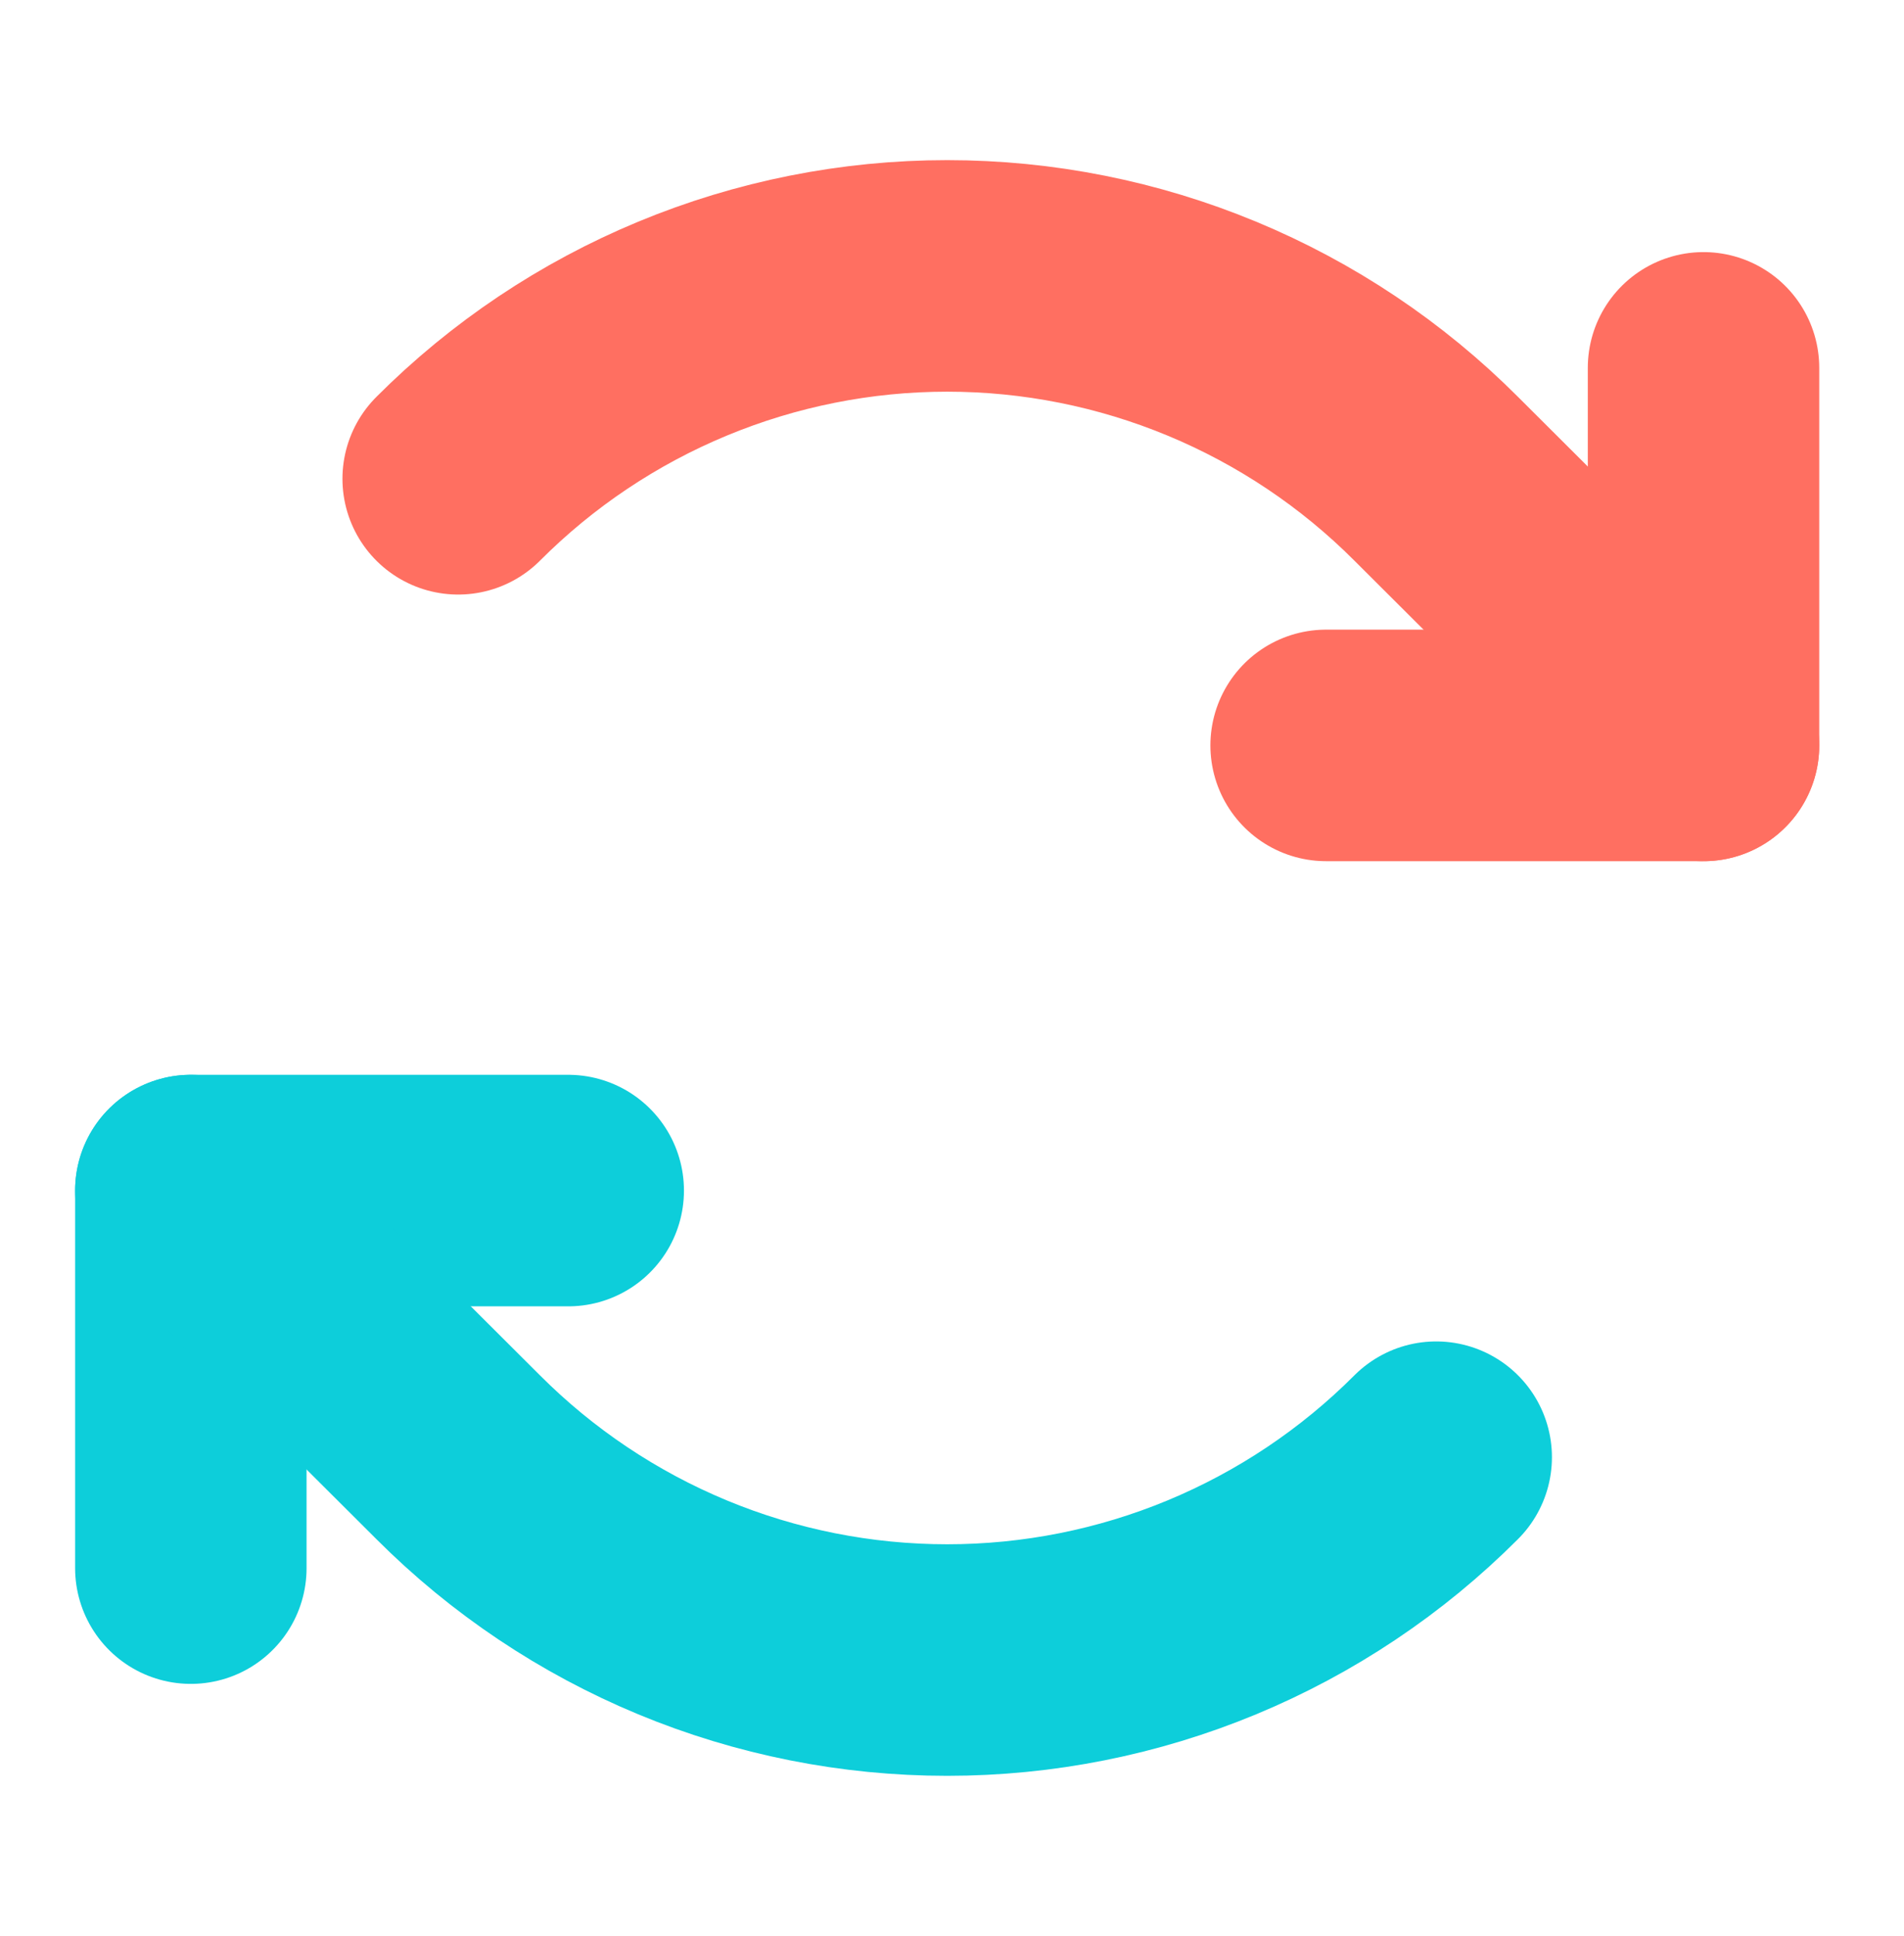
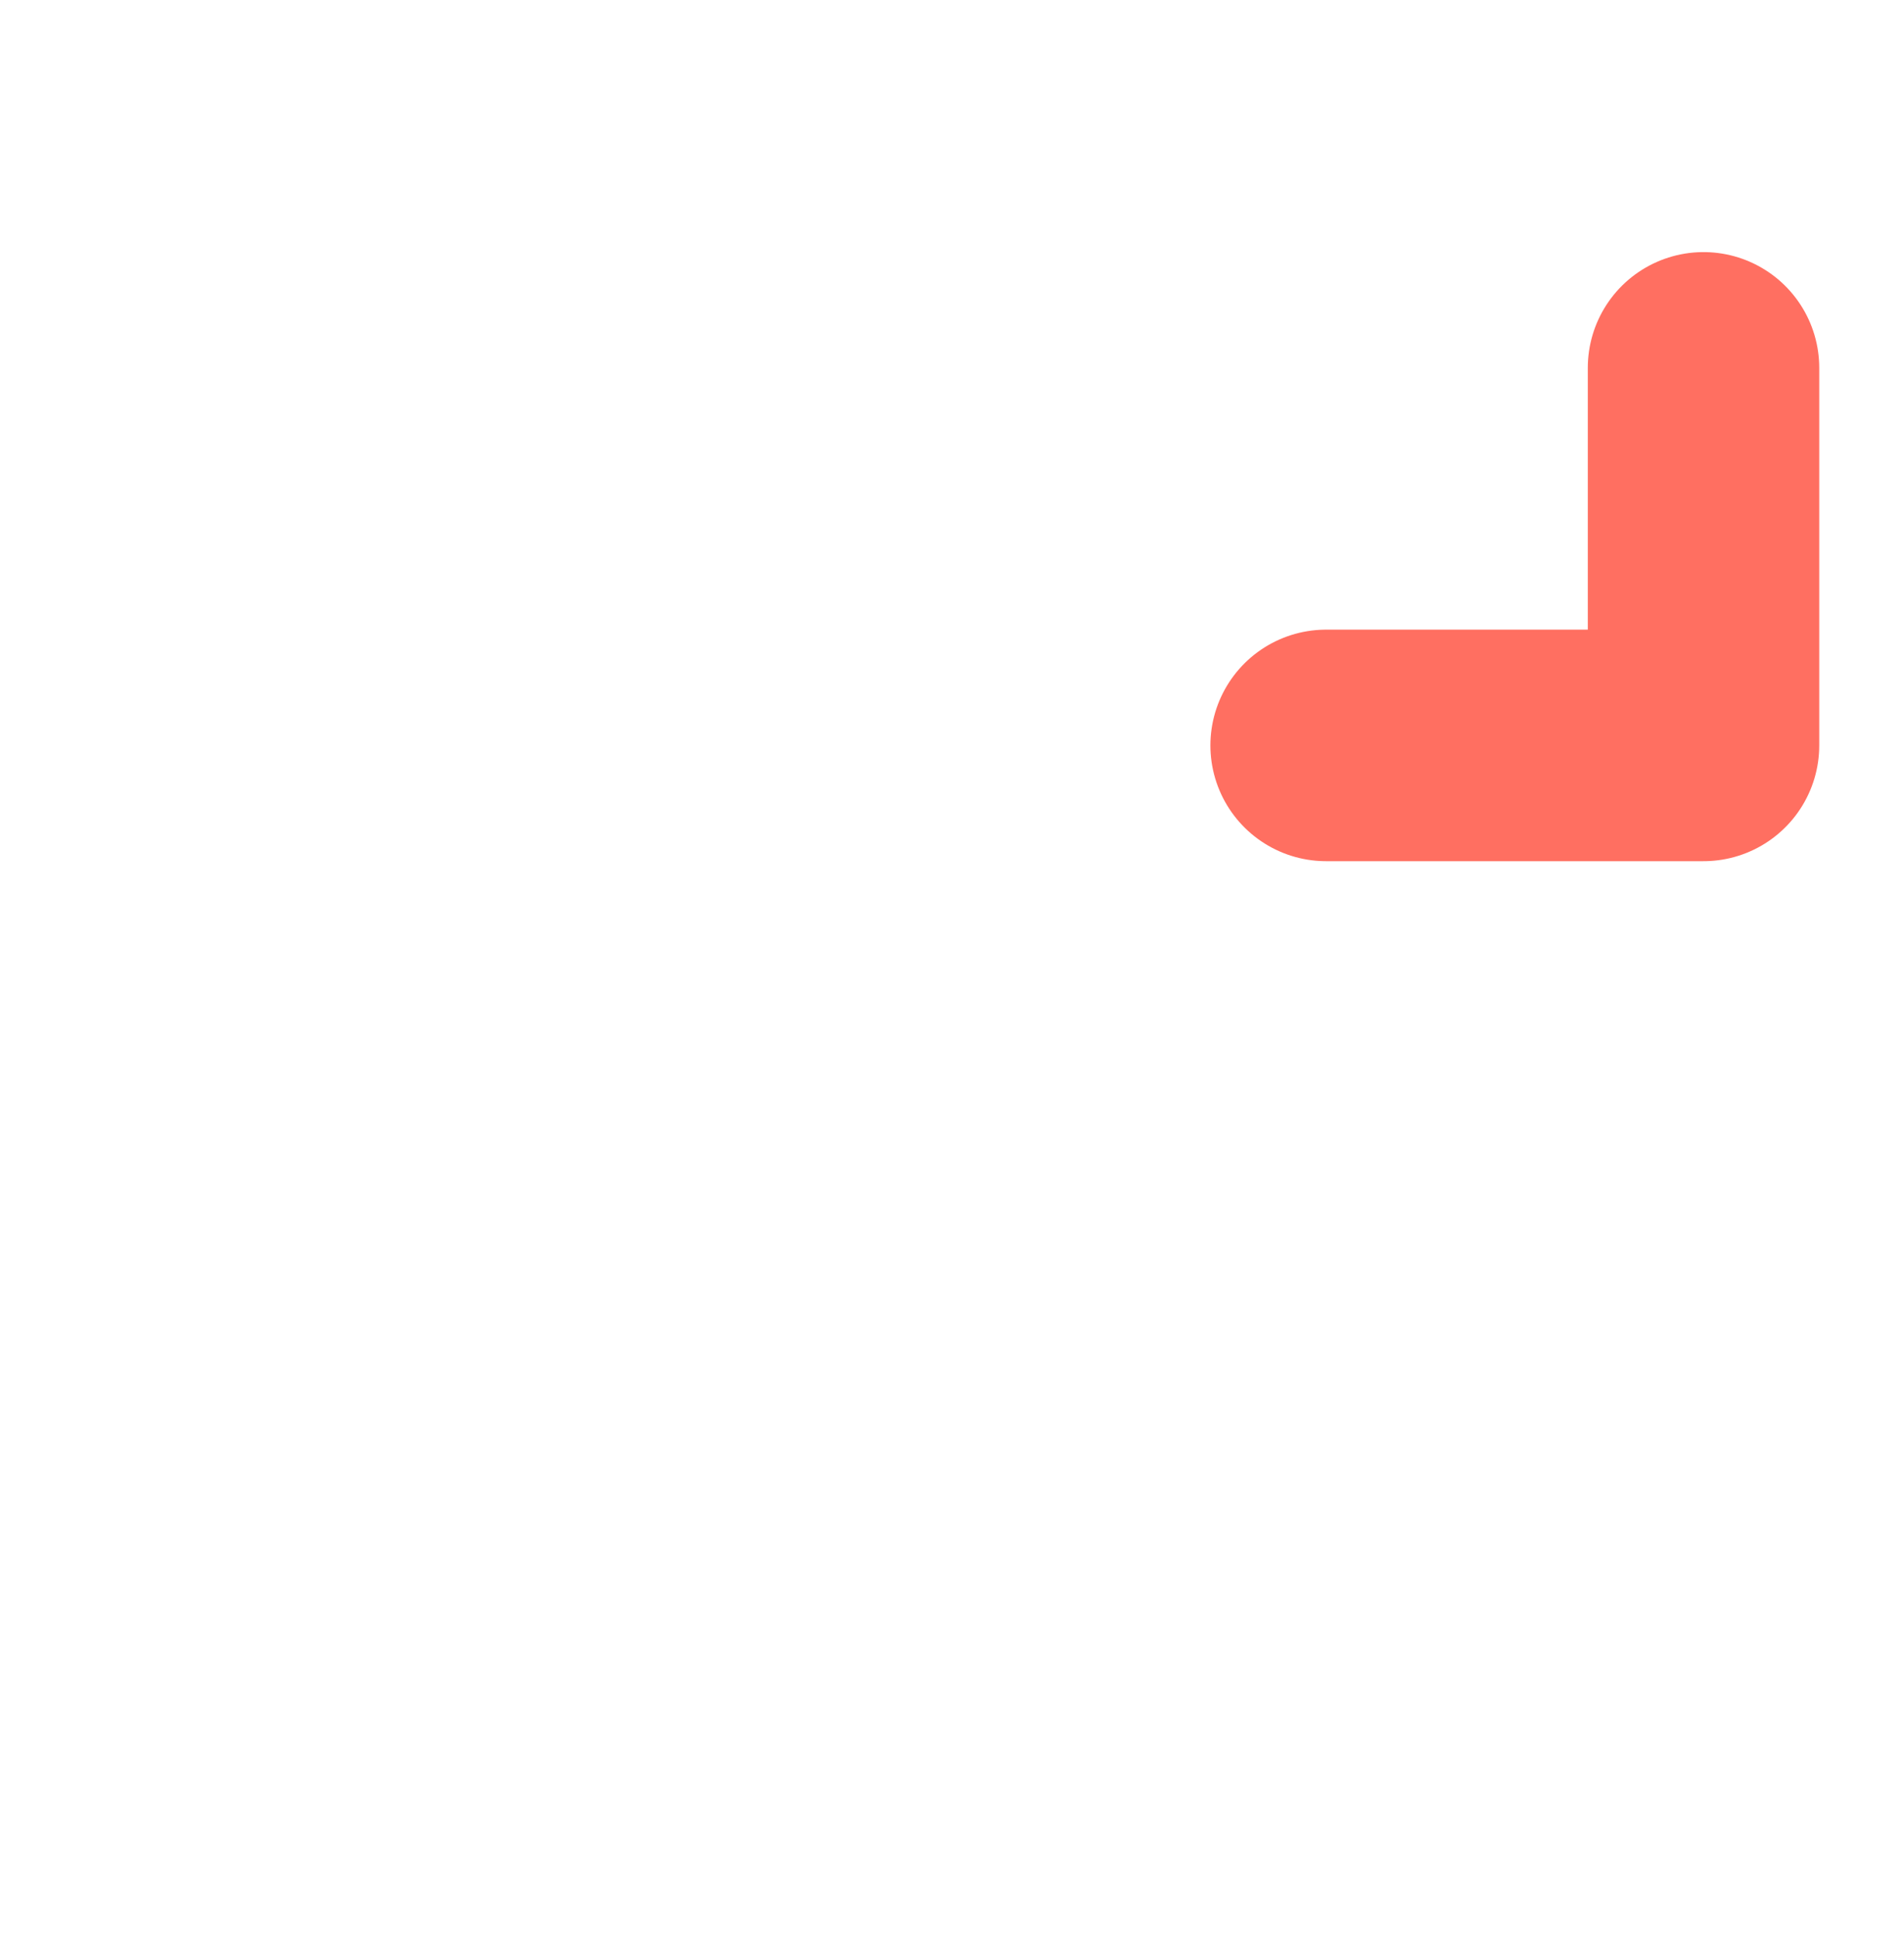
<svg xmlns="http://www.w3.org/2000/svg" width="61" height="62" viewBox="0 0 61 62" fill="none">
  <path d="M42.486 23.872H54.577V11.781" stroke="#ff6f61" stroke-width="7.415" stroke-linecap="round" stroke-linejoin="round" />
-   <path d="M14.679 15.333C16.735 13.273 19.177 11.64 21.866 10.525C24.554 9.41 27.436 8.836 30.346 8.836C33.256 8.836 36.138 9.41 38.826 10.525C41.514 11.64 43.957 13.273 46.013 15.333L54.577 23.872" stroke="#ff6f61" stroke-width="7.415" stroke-linecap="round" stroke-linejoin="round" />
-   <path d="M18.205 38.128H6.114V50.219" stroke="#0dceda" stroke-width="7.415" stroke-linecap="round" stroke-linejoin="round" />
-   <path d="M46.013 46.667C43.956 48.727 41.514 50.36 38.826 51.475C36.138 52.59 33.256 53.163 30.346 53.163C27.435 53.163 24.553 52.59 21.865 51.475C19.177 50.36 16.735 48.727 14.678 46.667L6.114 38.128" stroke="#0dceda" stroke-width="7.415" stroke-linecap="round" stroke-linejoin="round" />
</svg>